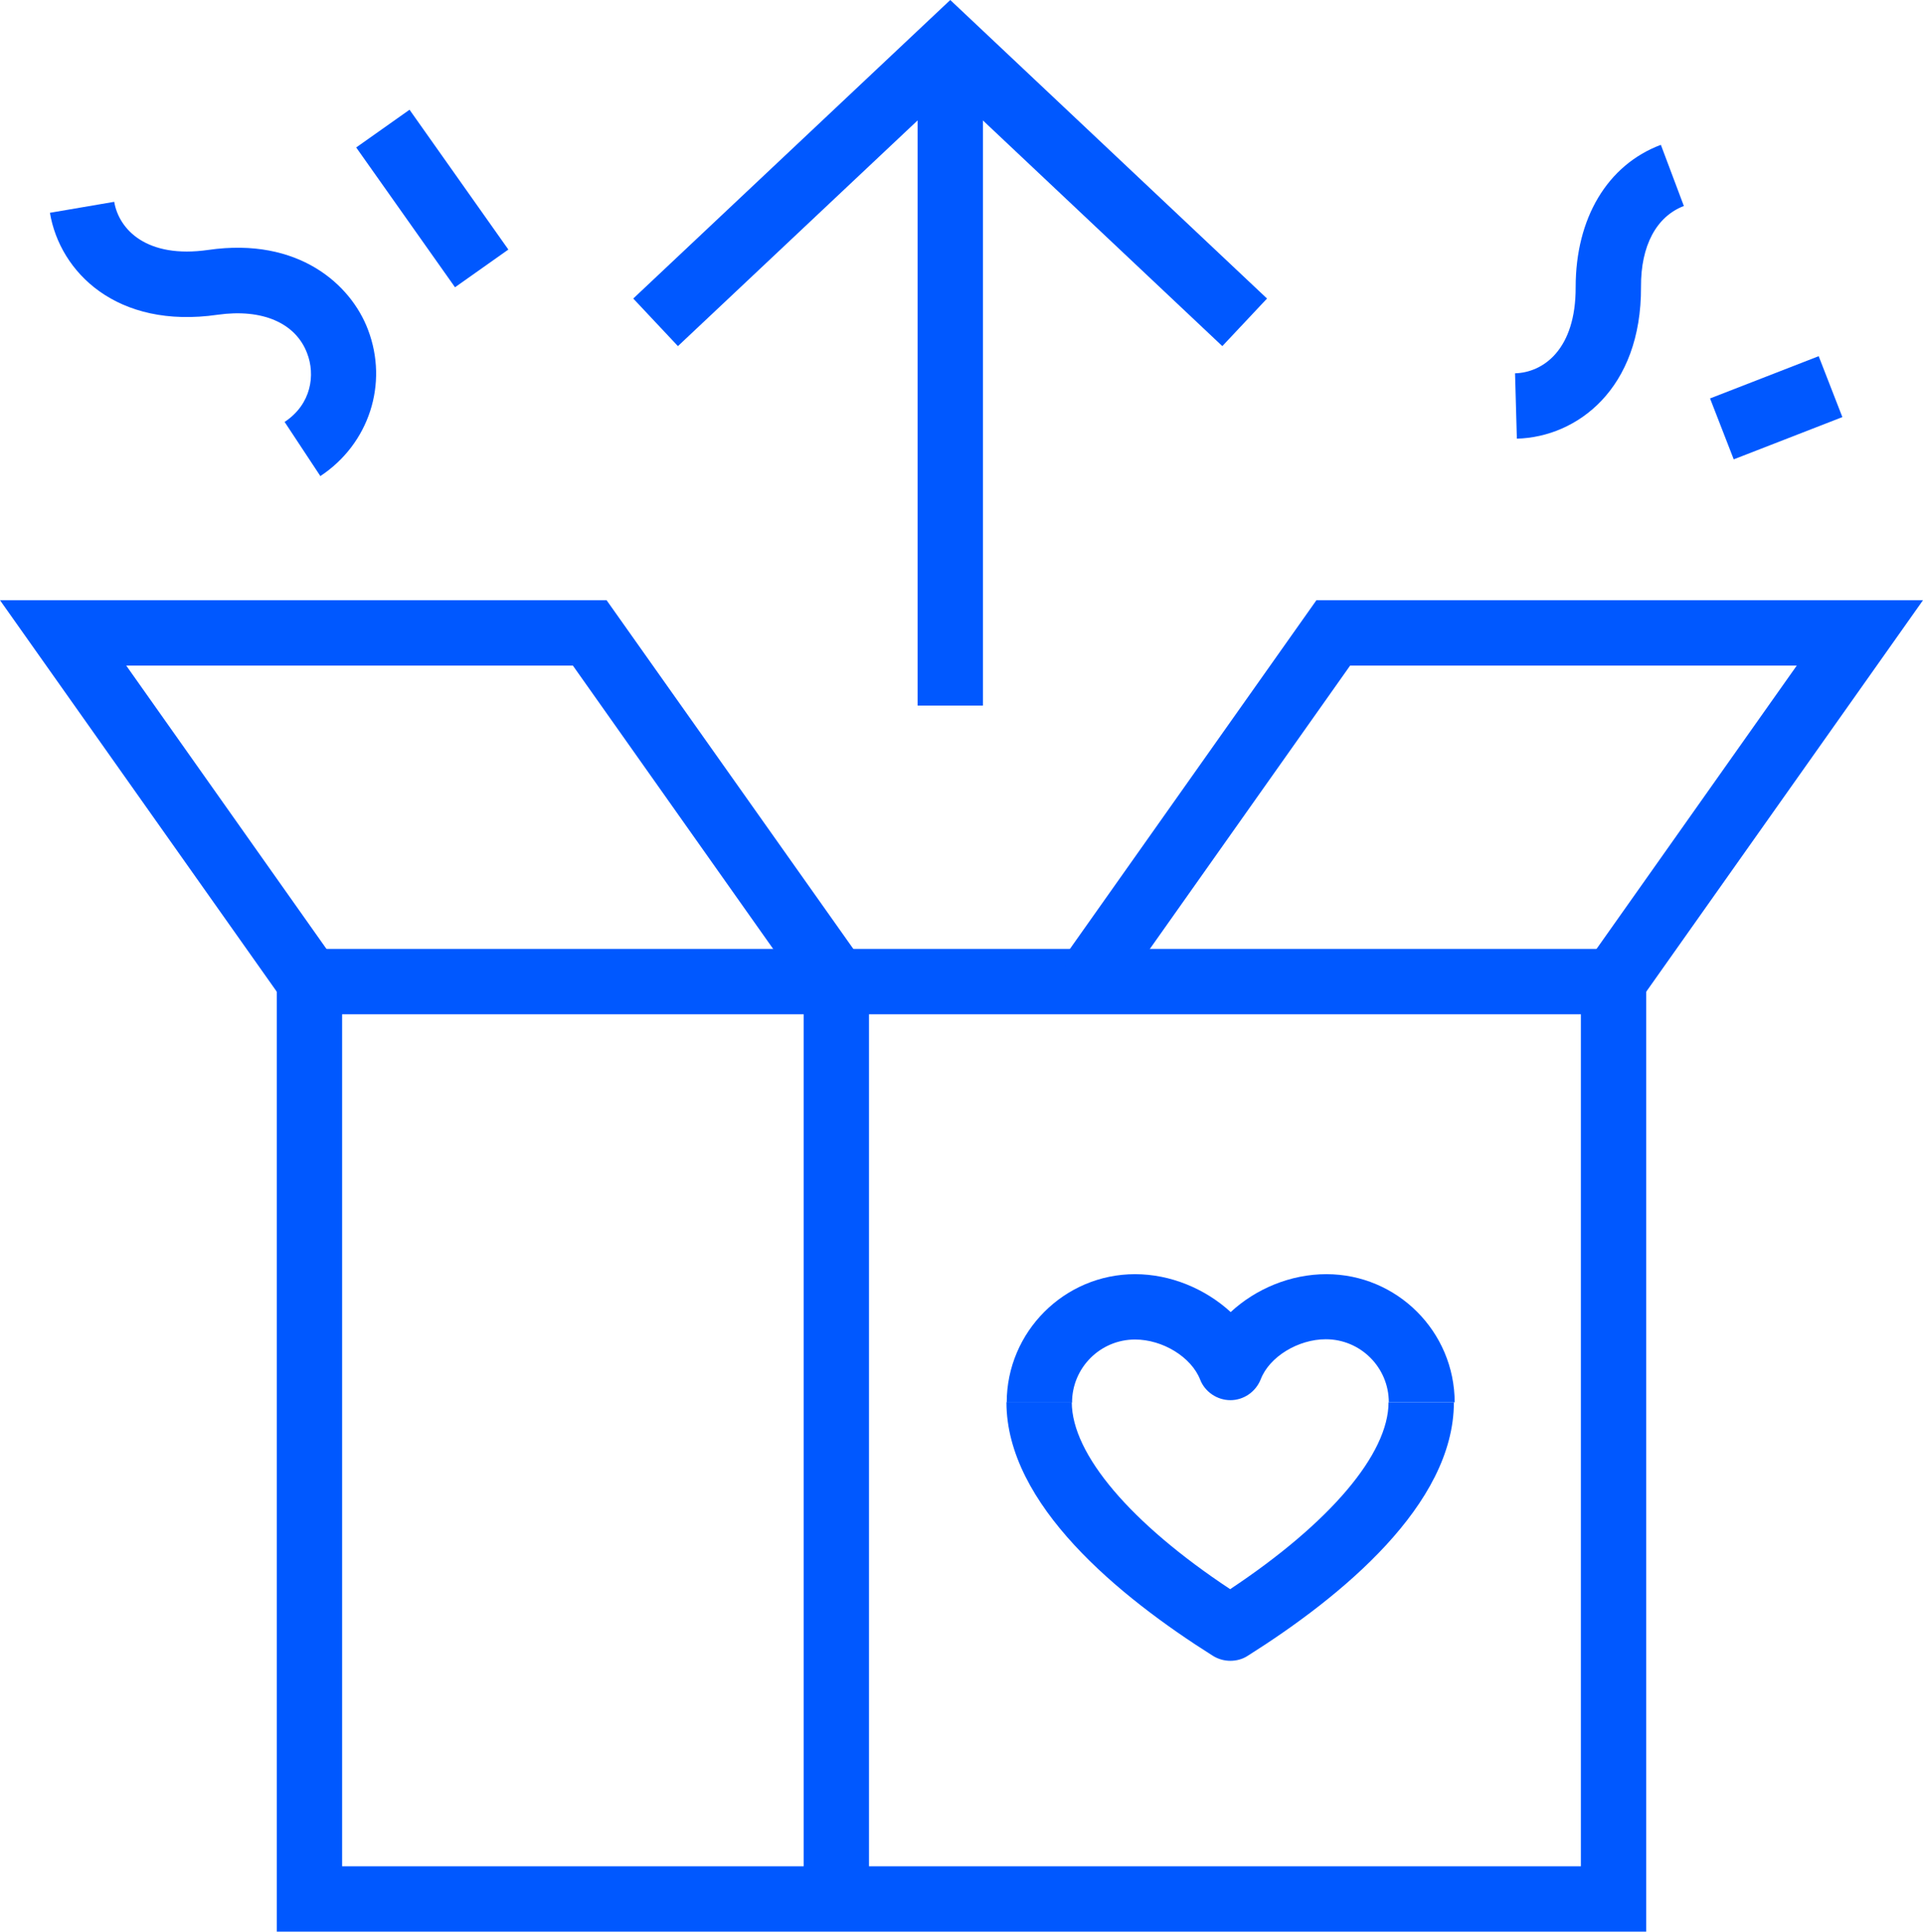
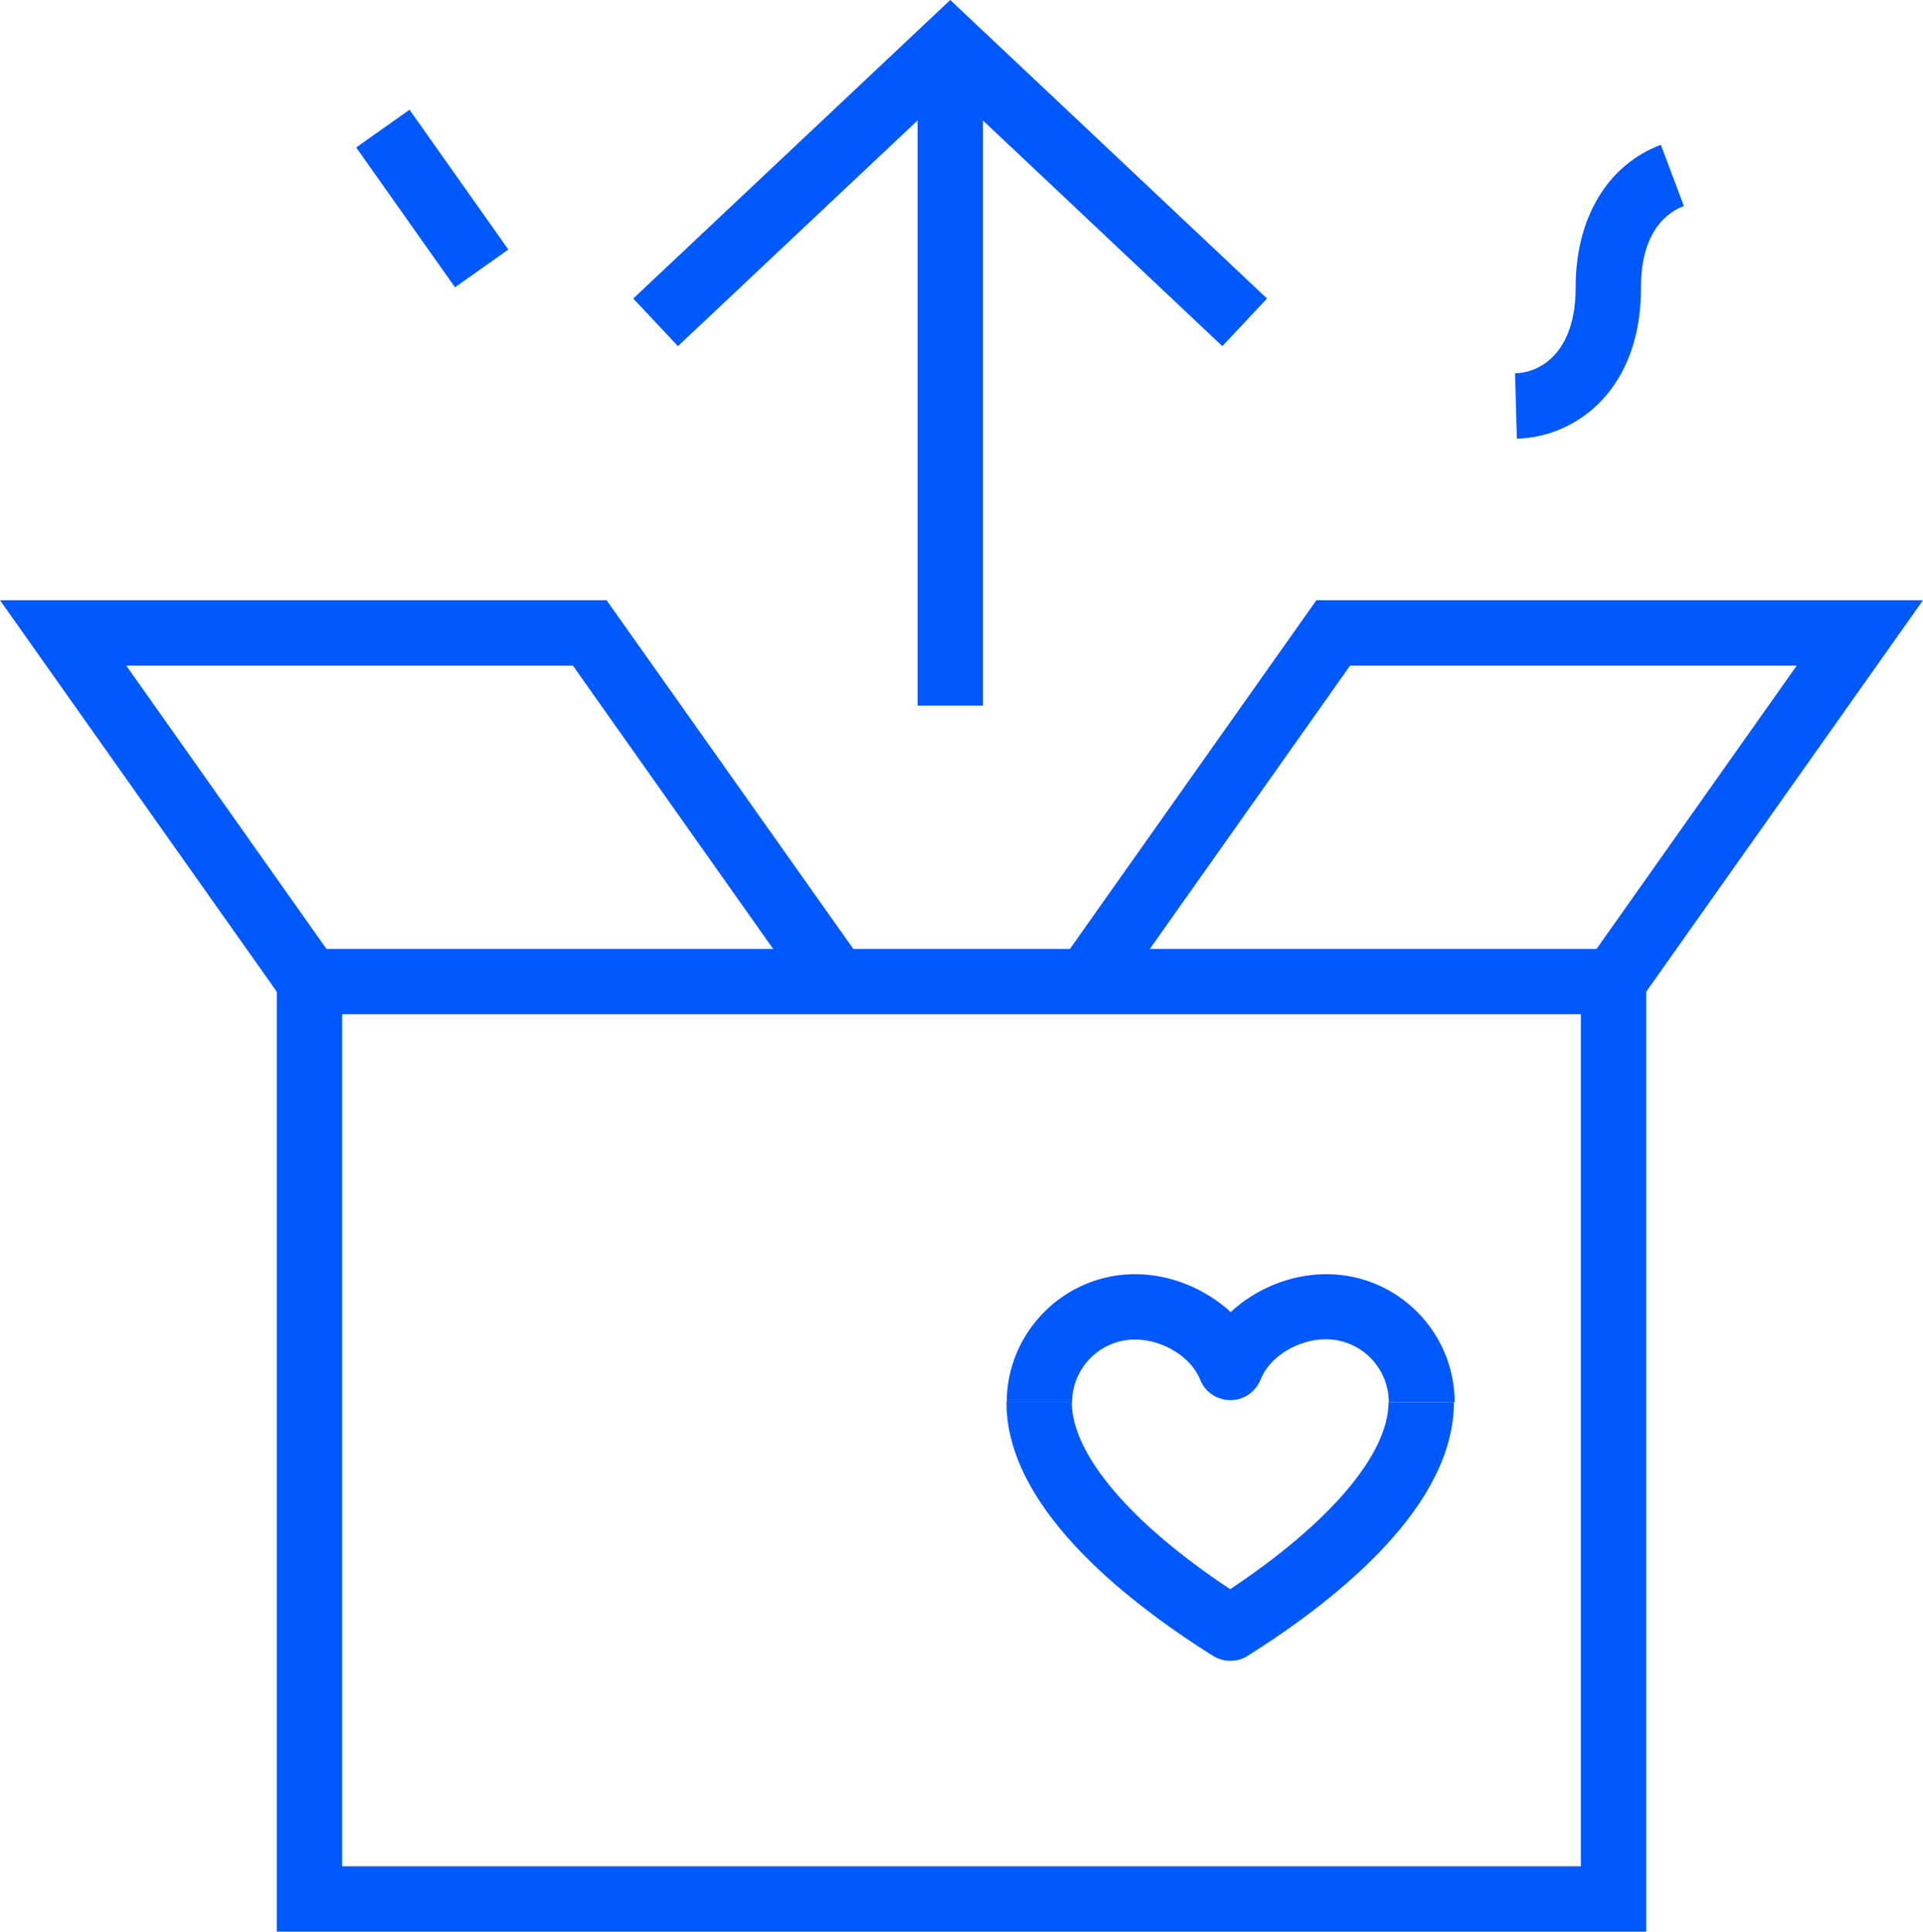
<svg xmlns="http://www.w3.org/2000/svg" id="Layer_1" data-name="Layer 1" viewBox="0 0 73.58 73.89">
  <defs>
    <style>.cls-1{fill:#0058ff;stroke-width:0}</style>
  </defs>
  <g>
    <path d="M55.64,53.64h-2.5c0-1.33-1.08-2.41-2.41-2.41-1.06,0-2.16.67-2.49,1.53-.19.48-.65.8-1.16.8h0c-.51,0-.98-.32-1.16-.79-.34-.86-1.43-1.53-2.49-1.53-1.33,0-2.41,1.08-2.41,2.41h-2.5c0-2.7,2.2-4.91,4.91-4.91,1.36,0,2.69.56,3.66,1.45.96-.89,2.29-1.45,3.66-1.45,2.71,0,4.91,2.2,4.91,4.91Z" class="cls-1" />
    <path d="M47.08,63.53c-.23,0-.46-.06-.67-.19-3.6-2.27-7.9-5.79-7.9-9.7h2.5c0,1.98,2.25,4.63,6.06,7.15,3.81-2.53,6.06-5.17,6.06-7.15h2.5c0,3.91-4.29,7.43-7.89,9.7-.2.13-.43.19-.67.19Z" class="cls-1" />
  </g>
  <g>
    <path d="M62.99,73.89H10.59v-37.59h52.4v37.59ZM13.09,71.39h47.4v-32.59H13.09v32.59Z" class="cls-1" />
-     <rect width="2.5" height="35.09" x="30.75" y="37.54" class="cls-1" />
    <g>
      <rect width="2.5" height="25.27" x="35.11" y="1.72" class="cls-1" />
      <polygon points="46.77 13.24 36.36 3.43 25.94 13.24 24.23 11.42 36.36 0 48.48 11.42 46.77 13.24" class="cls-1" />
    </g>
    <polygon points="30.97 38.26 21.92 25.46 4.83 25.46 12.86 36.82 10.82 38.26 0 22.96 23.21 22.96 33.02 36.82 30.97 38.26" class="cls-1" />
    <polygon points="62.76 38.26 60.72 36.82 68.75 25.46 51.66 25.46 42.61 38.26 40.57 36.82 50.37 22.96 73.58 22.96 62.76 38.26" class="cls-1" />
  </g>
-   <path d="M12.27,18.23l-1.38-2.09c1.03-.68,1.18-1.81.86-2.63-.44-1.16-1.72-1.71-3.42-1.47-3.86.56-6.04-1.63-6.42-3.9l2.46-.42c.18,1.06,1.24,2.18,3.6,1.84,3.46-.5,5.46,1.33,6.11,3.05.79,2.07.04,4.37-1.82,5.6Z" class="cls-1" />
  <path d="M58.04,16.78l-.07-2.5c1.08-.03,2.33-.91,2.32-3.3,0-2.63,1.21-4.67,3.26-5.44l.88,2.34c-1.05.4-1.65,1.52-1.64,3.09.02,3.91-2.45,5.75-4.75,5.81Z" class="cls-1" />
  <rect width="2.5" height="6.55" x="15.29" y="4.32" class="cls-1" transform="translate(-1.35 10.94) rotate(-35.26)" />
-   <rect width="4.46" height="2.5" x="65.73" y="14.35" class="cls-1" transform="translate(-1.03 25.69) rotate(-21.25)" />
</svg>